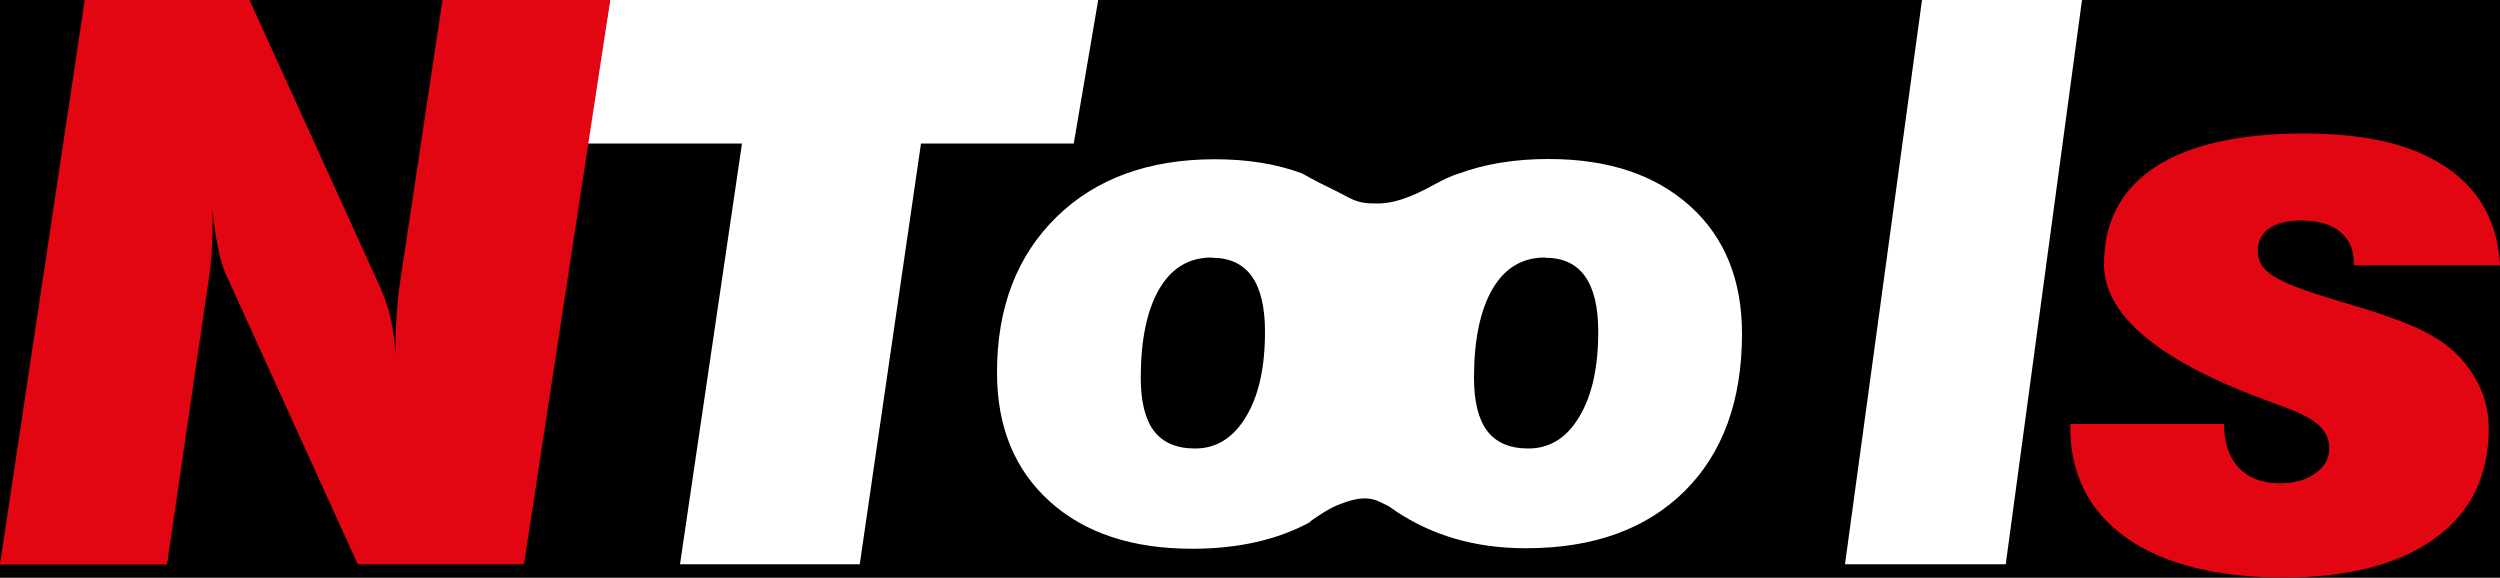
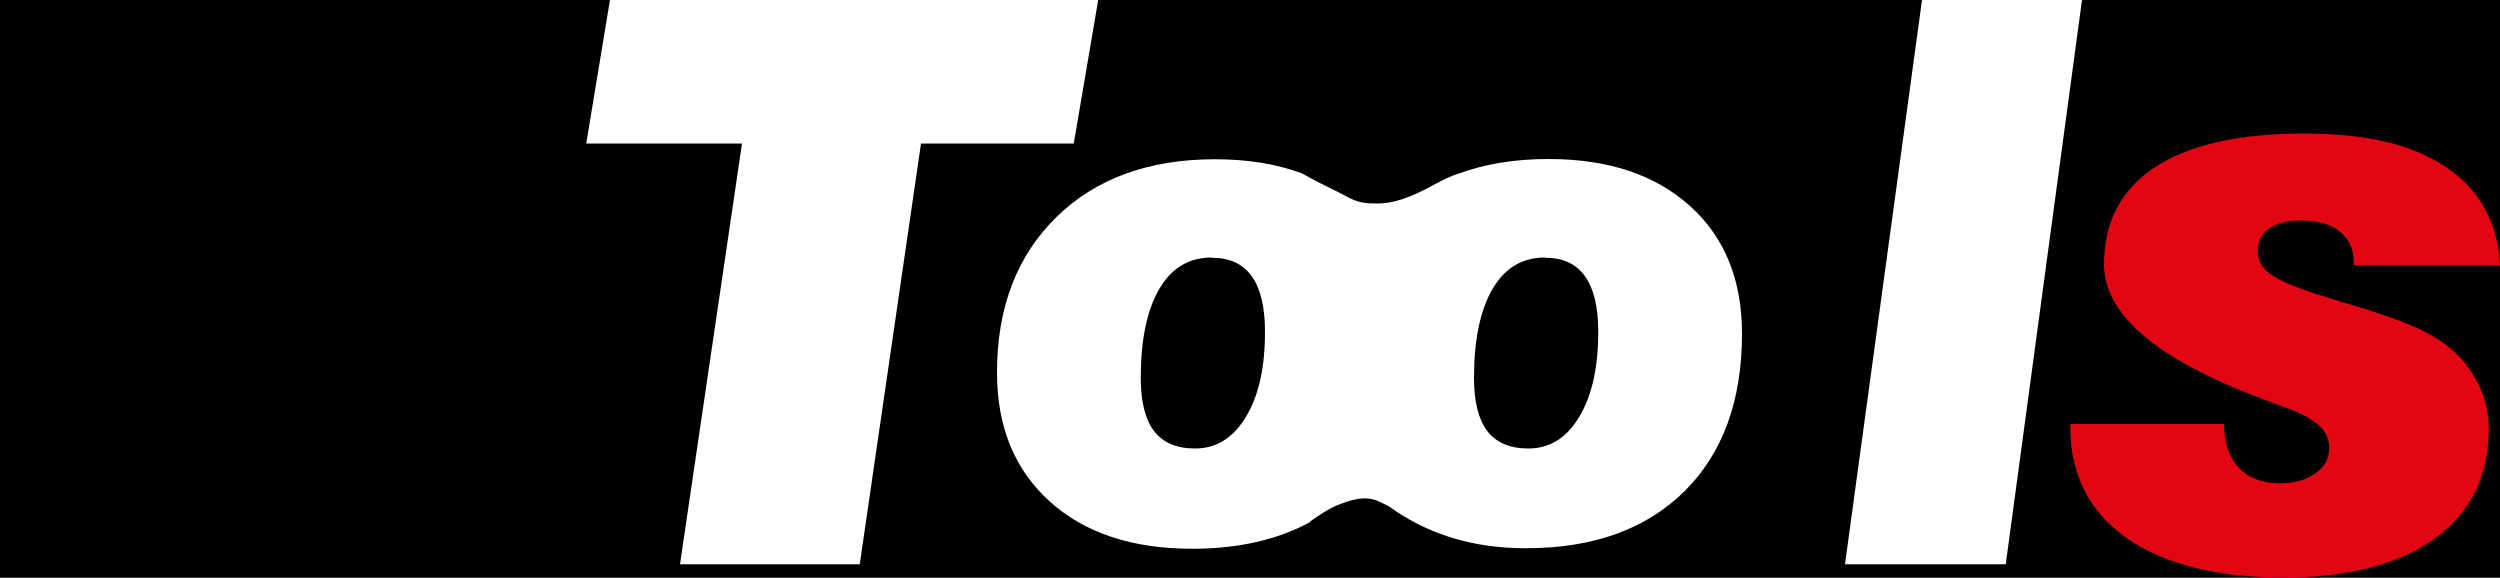
<svg xmlns="http://www.w3.org/2000/svg" id="Warstwa_1" data-name="Warstwa 1" viewBox="0 0 100 23.11">
  <defs>
    <style>
      .cls-1 {
        fill: #fff;
      }

      .cls-2 {
        fill: #e20613;
      }
    </style>
  </defs>
  <rect y="-.1" width="100" height="24" />
  <g>
    <g>
      <path class="cls-1" d="M27.2,22.57l2.48-16.83h-6.23l.95-5.75h19.53l-.98,5.75h-6.11l-2.45,16.83h-7.19Z" />
      <path class="cls-1" d="M73.8,22.57l3.08-22.57h6.4l-3.05,22.57h-6.44Z" />
      <path class="cls-2" d="M82.81,16.96h6.15c0,.76.21,1.34.59,1.75.39.41.93.62,1.64.62.58,0,1.06-.13,1.43-.4.37-.26.55-.6.55-1.01,0-.37-.15-.68-.46-.95-.31-.26-.82-.52-1.54-.76l-.23-.09c-4.52-1.62-6.78-3.47-6.78-5.55,0-1.7.69-3,2.05-3.89,1.37-.89,3.35-1.34,5.93-1.34s4.36.45,5.71,1.35c1.34.9,2.06,2.21,2.15,3.92h-5.85v-.12c0-.52-.19-.93-.56-1.23-.37-.3-.89-.44-1.56-.44-.54,0-.97.11-1.27.32-.3.21-.45.51-.45.9s.17.68.52.93c.34.25,1.01.54,2.01.85.28.09.69.22,1.24.38,1.45.43,2.51.83,3.17,1.21.72.4,1.28.93,1.69,1.6.41.66.61,1.37.61,2.12,0,1.89-.71,3.36-2.15,4.4-1.43,1.04-3.46,1.57-6.08,1.57s-4.78-.53-6.27-1.59c-1.49-1.06-2.24-2.54-2.24-4.44v-.12Z" />
-       <path class="cls-2" d="M0,22.57L3.39,0h6.59l5.24,11.52c.18.42.33.85.42,1.29.1.44.16.9.18,1.38,0-.52.01-1.01.04-1.46.03-.45.06-.86.11-1.22l1.73-11.51h6.71l-3.45,22.57h-6.65l-5.33-11.72c-.09-.22-.18-.55-.27-.99-.09-.43-.16-.92-.21-1.46v.61c0,.38-.01.73-.03,1.05-.02.32-.05.62-.09.9l-1.7,11.62H0Z" />
    </g>
    <path class="cls-1" d="M48.47,10.3c-.91,0-1.61.42-2.1,1.26-.49.84-.74,2.03-.74,3.56,0,.95.18,1.66.53,2.12.35.46.9.7,1.64.7.85,0,1.53-.42,2.04-1.27.51-.84.76-1.98.76-3.4,0-.99-.18-1.73-.53-2.22-.35-.49-.88-.74-1.6-.74ZM61.8,10.3c-.91,0-1.61.42-2.1,1.26-.49.84-.74,2.03-.74,3.56,0,.95.18,1.66.53,2.12.35.46.9.7,1.64.7.85,0,1.54-.42,2.04-1.27.51-.84.76-1.98.76-3.4,0-.99-.18-1.73-.53-2.22-.35-.49-.88-.74-1.59-.74ZM52.41,20.88c-1.3.71-2.88,1.07-4.72,1.07-2.4,0-4.31-.63-5.71-1.9-1.4-1.27-2.1-2.98-2.1-5.15,0-2.59.79-4.66,2.37-6.21,1.58-1.55,3.7-2.32,6.35-2.32,1.31,0,2.48.19,3.49.57,0,0,.46.27,1.23.64.77.37.88.57,1.78.56.89,0,1.78-.49,2.37-.81.59-.32.89-.39.89-.39,1.06-.39,2.25-.58,3.58-.58,2.39,0,4.27.63,5.66,1.88,1.39,1.25,2.08,2.96,2.08,5.11,0,2.68-.77,4.78-2.3,6.3-1.54,1.52-3.65,2.28-6.35,2.28-2.1,0-3.78-.55-5.16-1.46-.48-.32-.11-.12-.71-.41-.59-.28-1.24-.02-1.67.15-.43.17-1.07.64-1.07.64" />
  </g>
</svg>